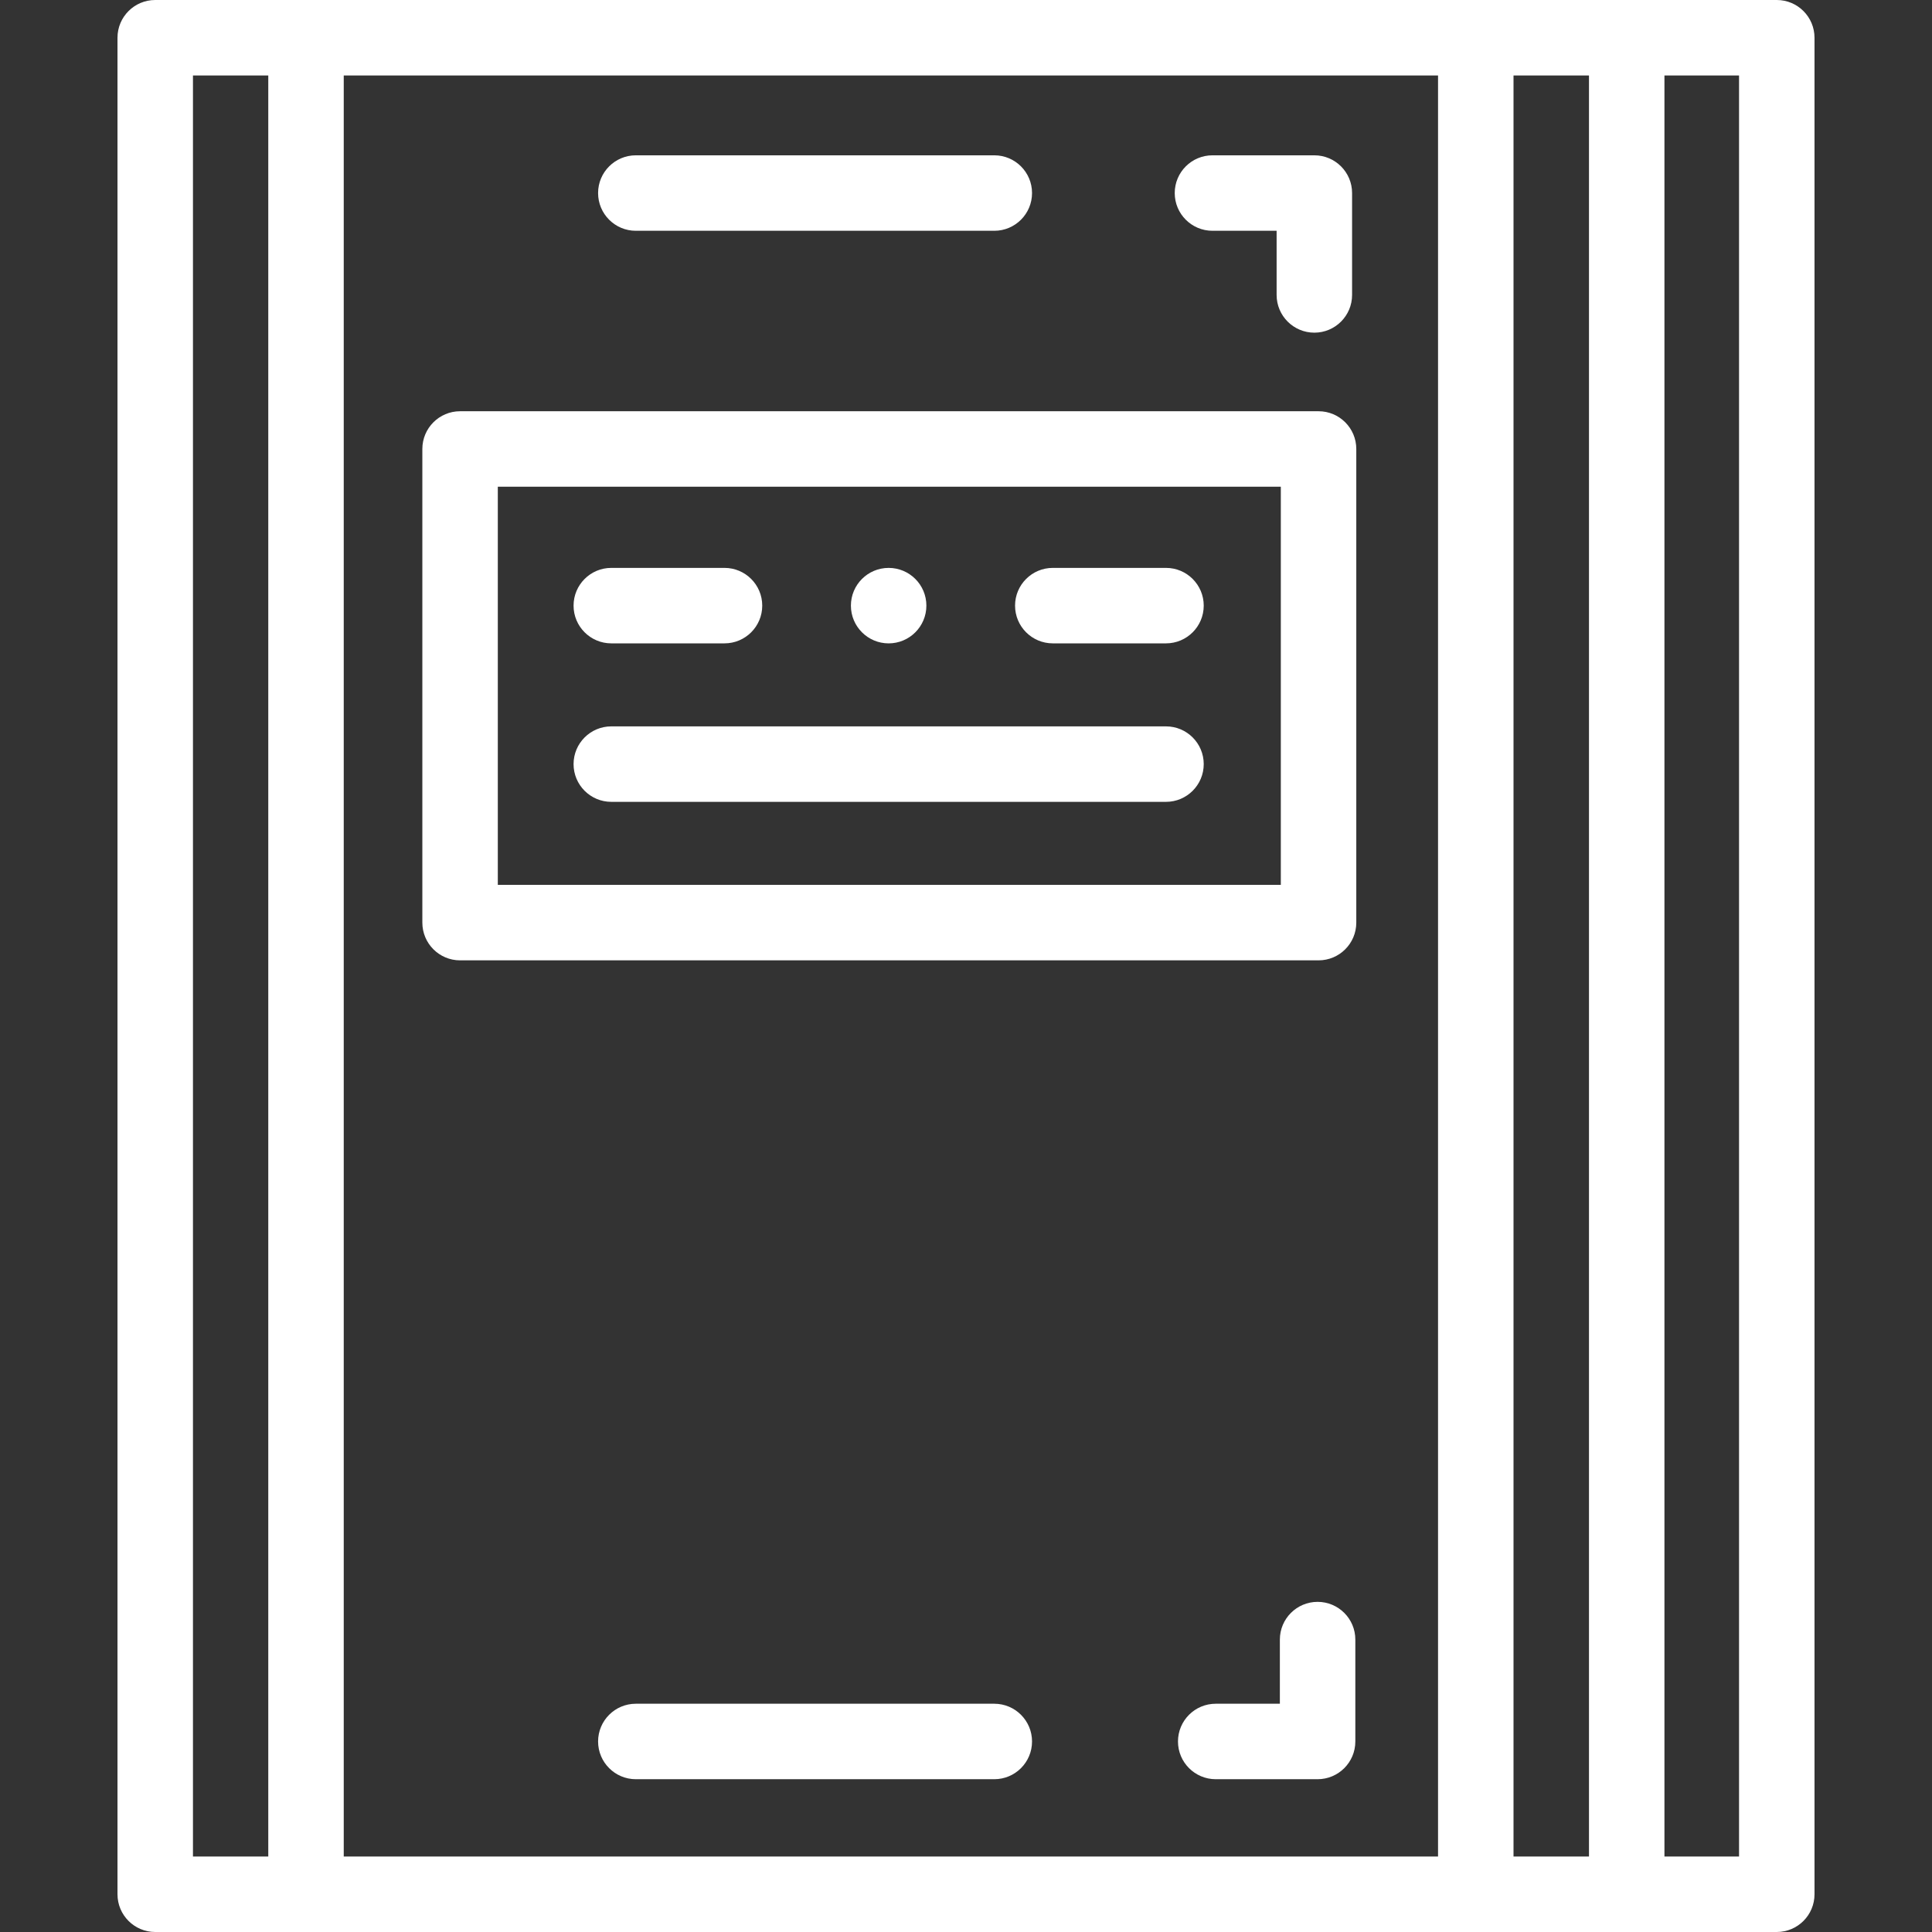
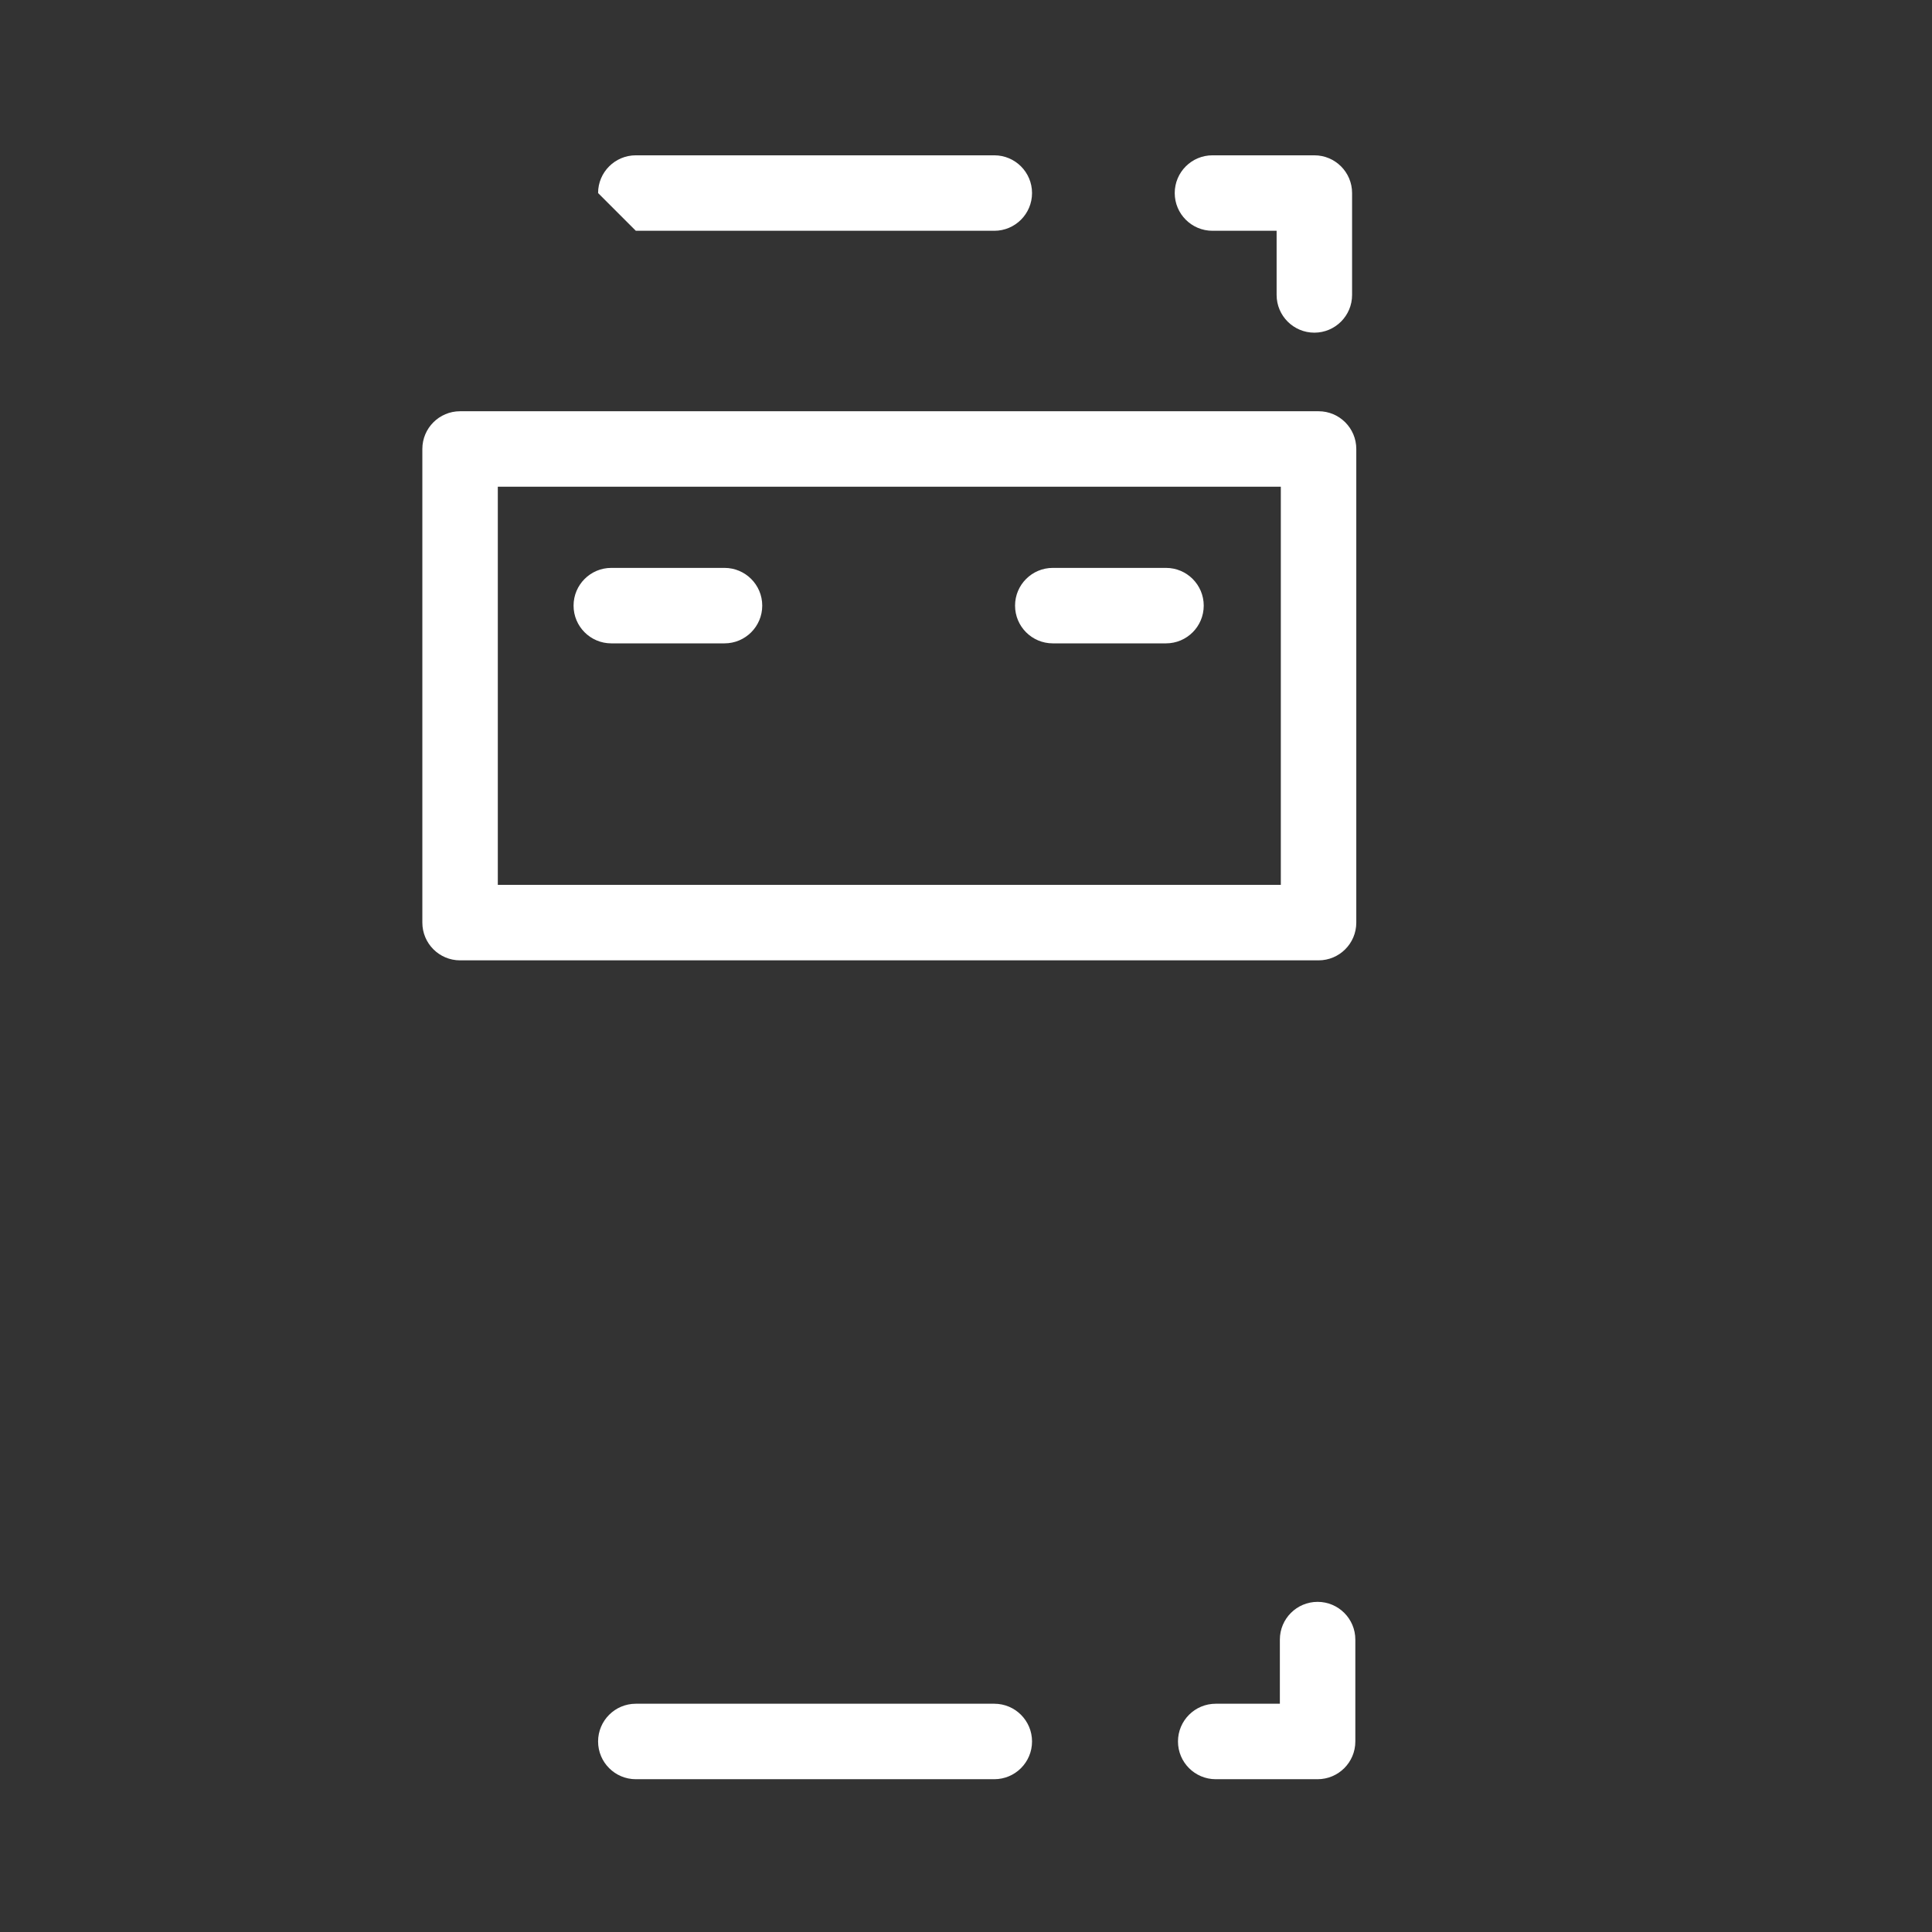
<svg xmlns="http://www.w3.org/2000/svg" id="Capa_1" x="0px" y="0px" viewBox="0 0 512 512" style="enable-background:new 0 0 512 512;" xml:space="preserve" width="512px" height="512px">
  <rect x="0" y="0" width="512" height="512" fill="#333333" stroke="none" />
  <g>
    <g>
      <g>
-         <path d="M470.863,0H41.137c-5.522,0-10,4.477-10,10v492c0,5.522,4.478,10,10,10h429.727c5.522,0,10-4.478,10-10V10 C480.863,4.477,476.385,0,470.863,0z M71.096,492H51.137V20h19.959V492z M381.096,492h-290V20h290V492z M421.096,492h-20V20h20 V492z M460.863,492h-19.768V20h19.768V492z" fill="#ffffff" />
        <path d="M121.926,254.502h227.505c5.522,0,10-4.479,10-10V118.984c0-5.522-4.478-10-10-10H121.926c-5.522,0-10,4.478-10,10 v125.518C111.926,250.023,116.403,254.502,121.926,254.502z M131.926,128.984h207.505v105.518H131.926V128.984z" fill="#ffffff" />
        <path d="M349.178,424.508c-5.522,0-10,4.478-10,10v17h-17c-5.522,0-10,4.478-10,10c0,5.522,4.478,10,10,10h27 c5.522,0,10-4.478,10-10v-27C359.178,428.985,354.7,424.508,349.178,424.508z" fill="#ffffff" />
        <path d="M263.5,451.508h-95c-5.522,0-10,4.478-10,10c0,5.522,4.478,10,10,10h95c5.522,0,10-4.478,10-10 C273.5,455.985,269.022,451.508,263.5,451.508z" fill="#ffffff" />
        <path d="M321.316,61.16h17v17c0,5.522,4.478,10,10,10c5.522,0,10-4.478,10-10v-27c0-5.522-4.478-10-10-10h-27 c-5.522,0-10,4.478-10,10C311.316,56.683,315.794,61.16,321.316,61.16z" fill="#ffffff" />
-         <path d="M168.5,61.16h95c5.522,0,10-4.478,10-10c0-5.522-4.478-10-10-10h-95c-5.522,0-10,4.478-10,10 C158.5,56.683,162.978,61.16,168.5,61.16z" fill="#ffffff" />
+         <path d="M168.5,61.16h95c5.522,0,10-4.478,10-10c0-5.522-4.478-10-10-10h-95c-5.522,0-10,4.478-10,10 z" fill="#ffffff" />
        <path d="M162.001,170.498h30c5.522,0,10-4.478,10-10c0-5.522-4.478-10-10-10h-30c-5.523,0-10,4.478-10,10 C152.001,166.02,156.479,170.498,162.001,170.498z" fill="#ffffff" />
-         <path d="M235.5,170.5c5.52,0,10-4.48,10-10c0-5.53-4.48-10-10-10s-10,4.47-10,10C225.5,166.02,229.979,170.5,235.5,170.5z" fill="#ffffff" />
        <path d="M309.001,150.498h-30c-5.523,0-10,4.478-10,10c0,5.522,4.477,10,10,10h30c5.522,0,10-4.478,10-10 C319.001,154.976,314.523,150.498,309.001,150.498z" fill="#ffffff" />
-         <path d="M309.001,192.498h-147c-5.523,0-10,4.478-10,10c0,5.522,4.477,10,10,10h147c5.522,0,10-4.478,10-10 C319.001,196.976,314.523,192.498,309.001,192.498z" fill="#ffffff" />
      </g>
    </g>
  </g>
  <g> </g>
  <g> </g>
  <g> </g>
  <g> </g>
  <g> </g>
  <g> </g>
  <g> </g>
  <g> </g>
  <g> </g>
  <g> </g>
  <g> </g>
  <g> </g>
  <g> </g>
  <g> </g>
  <g> </g>
</svg>